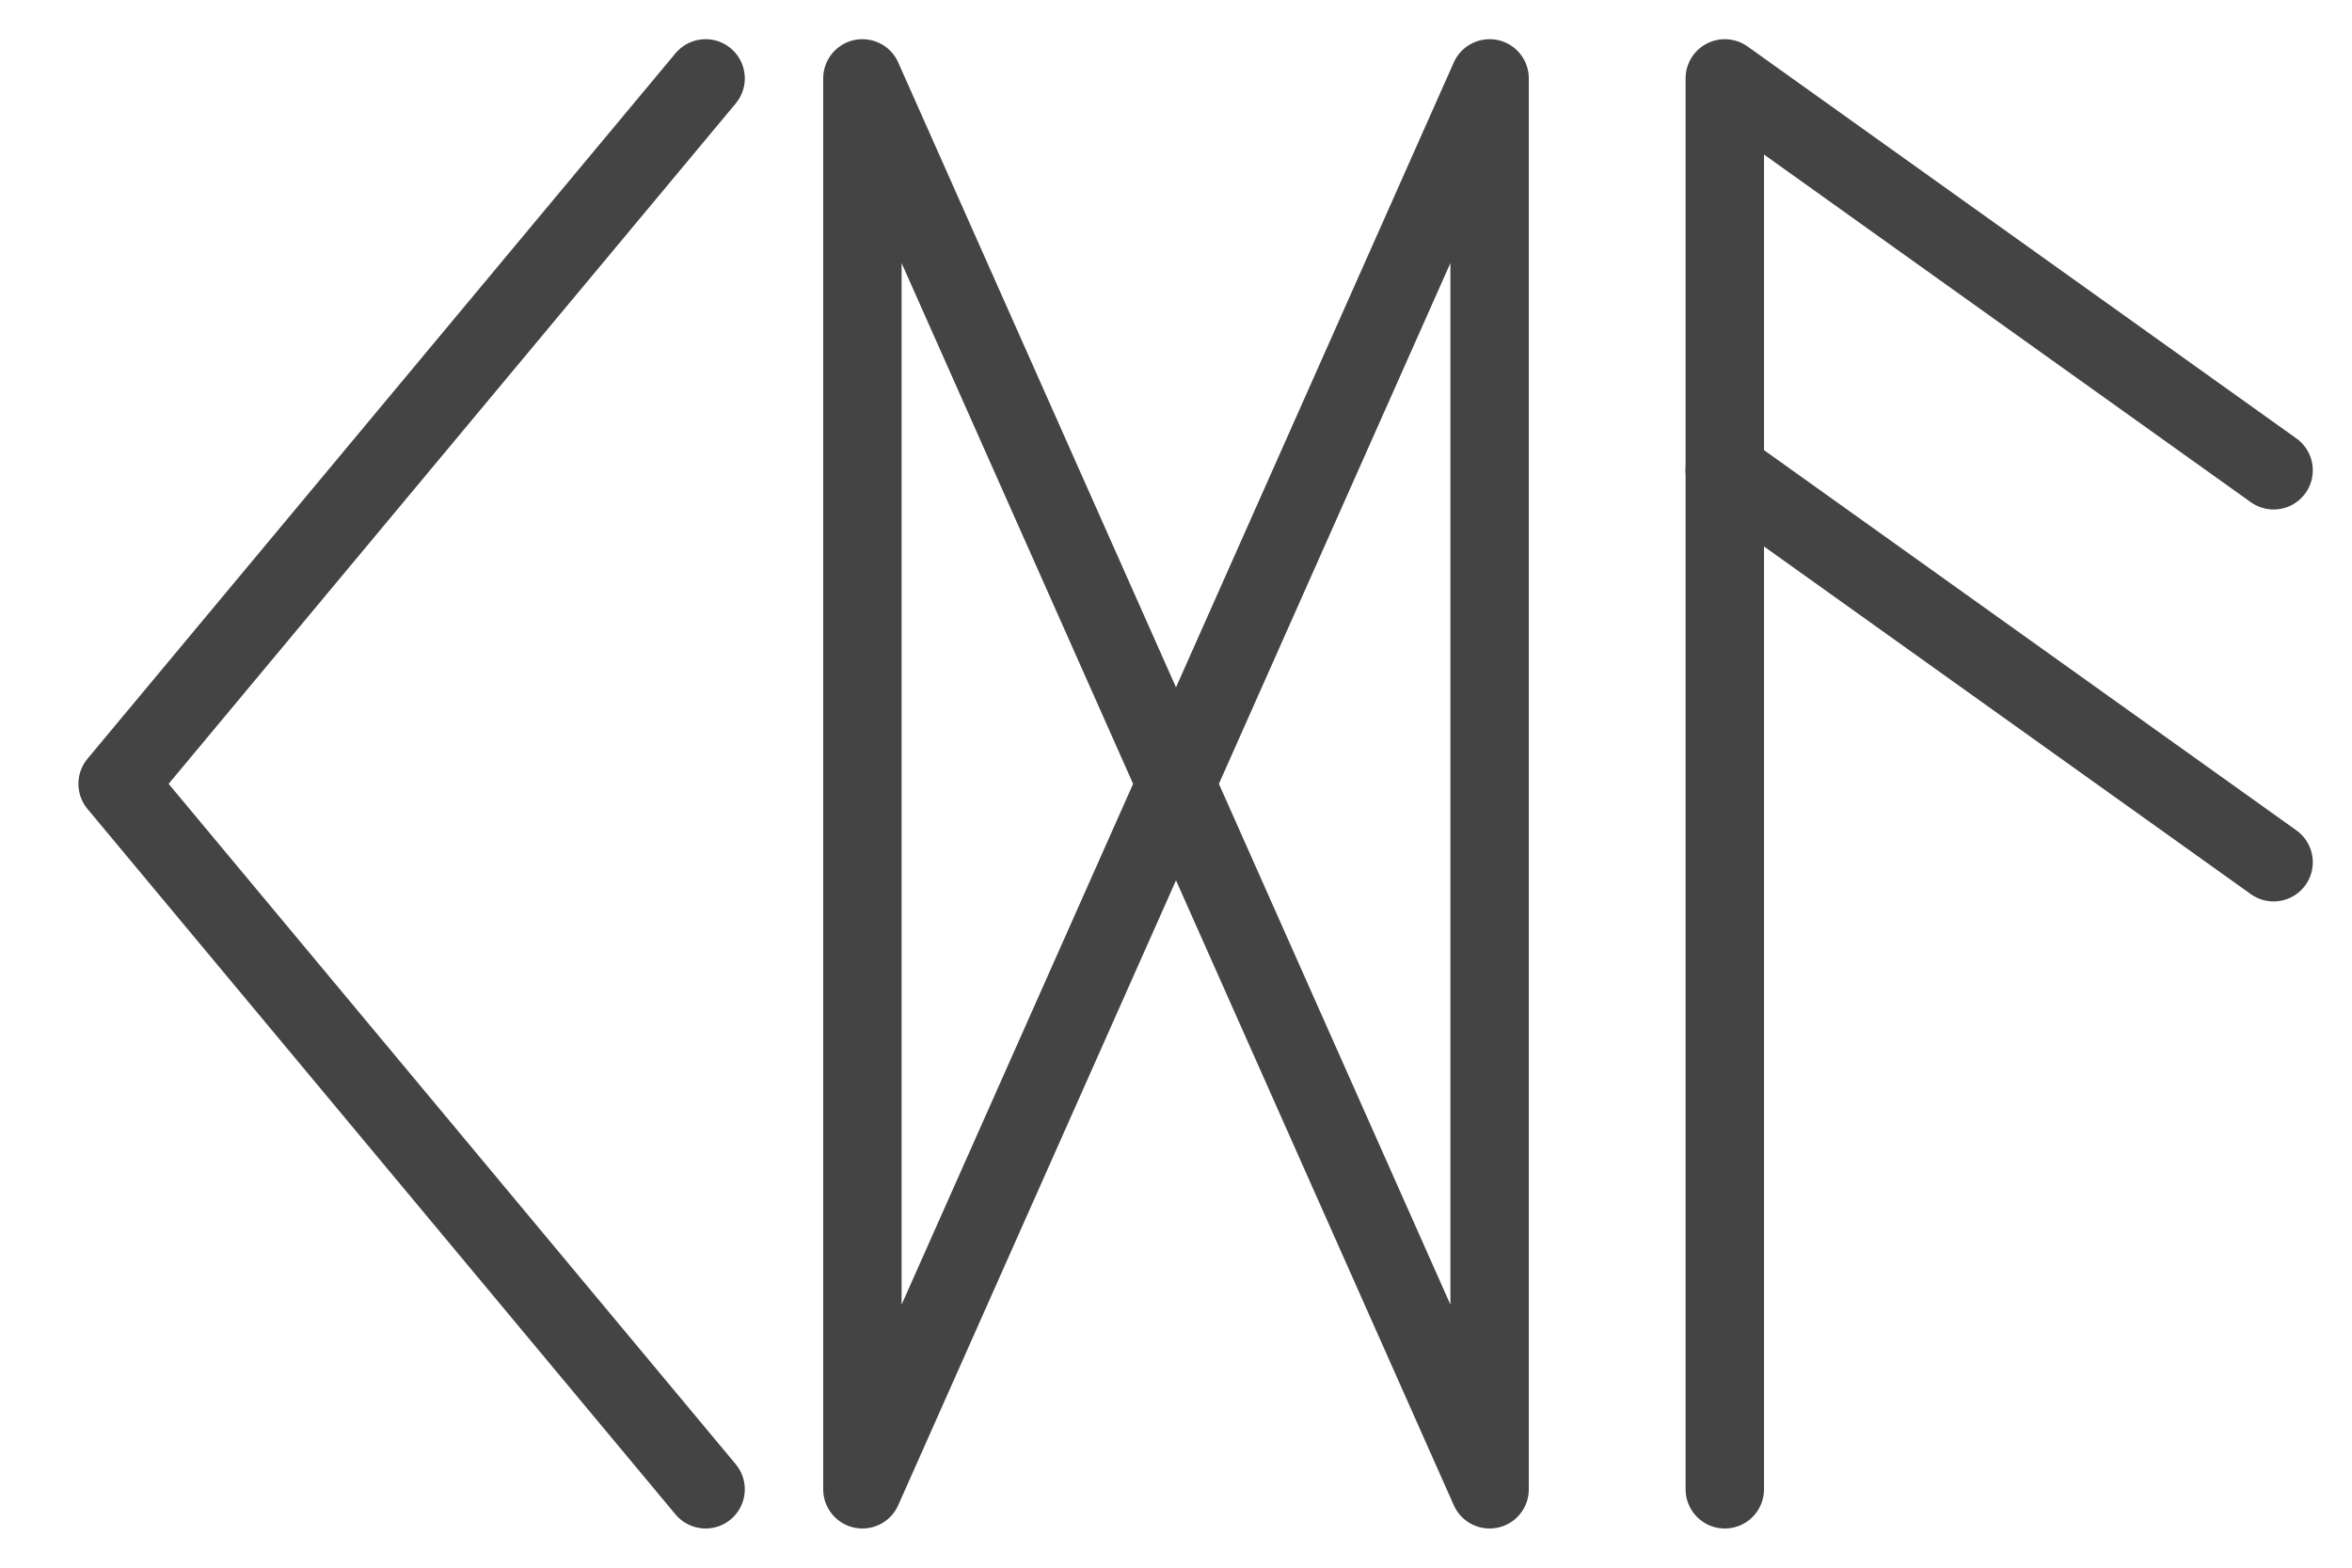
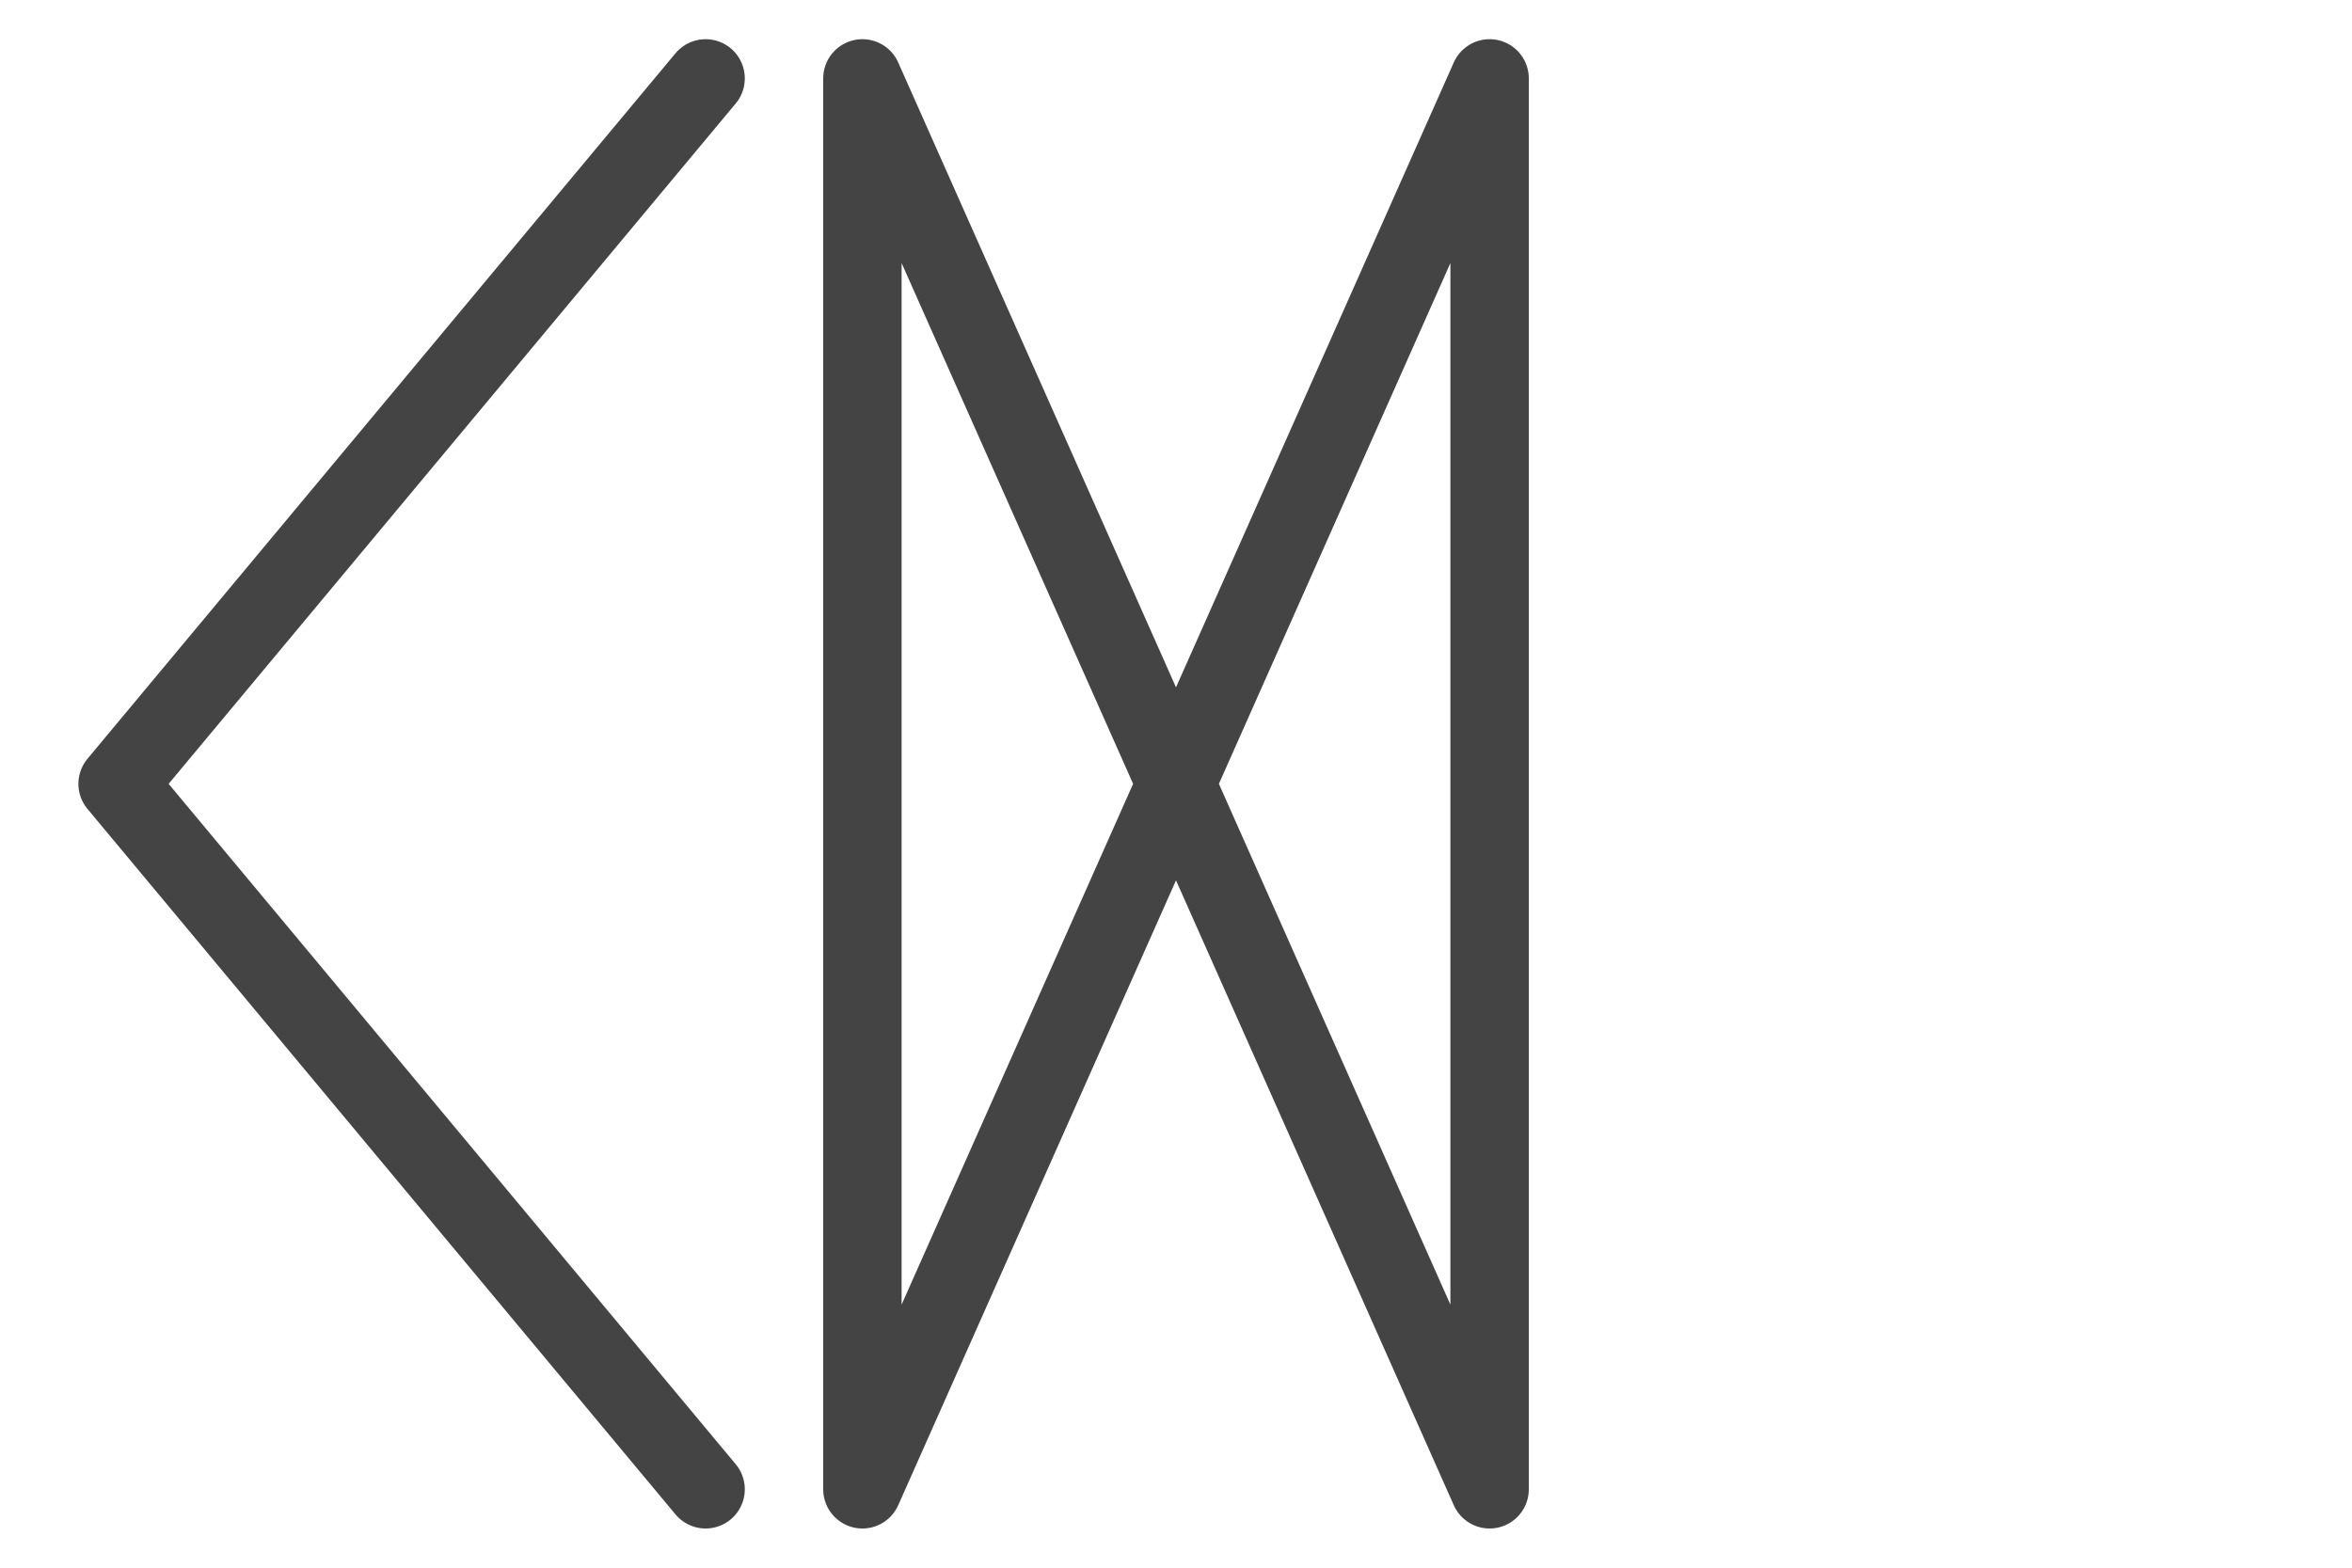
<svg xmlns="http://www.w3.org/2000/svg" fill="none" height="40" stroke="#444" stroke-linecap="round" stroke-linejoin="round" stroke-width="2" viewBox="0 0 60 40" width="60">
  <g fill="none" stroke="#444" stroke-linecap="round" stroke-linejoin="round" stroke-width="2">
    <path d="m18 2-15 18 15 18" />
    <path d="m22 2v36l16-36v36z" />
    <g>
-       <path d="m44 38v-36l14 10" />
-       <path d="m44 12 14 10" />
-     </g>
+       </g>
  </g>
</svg>